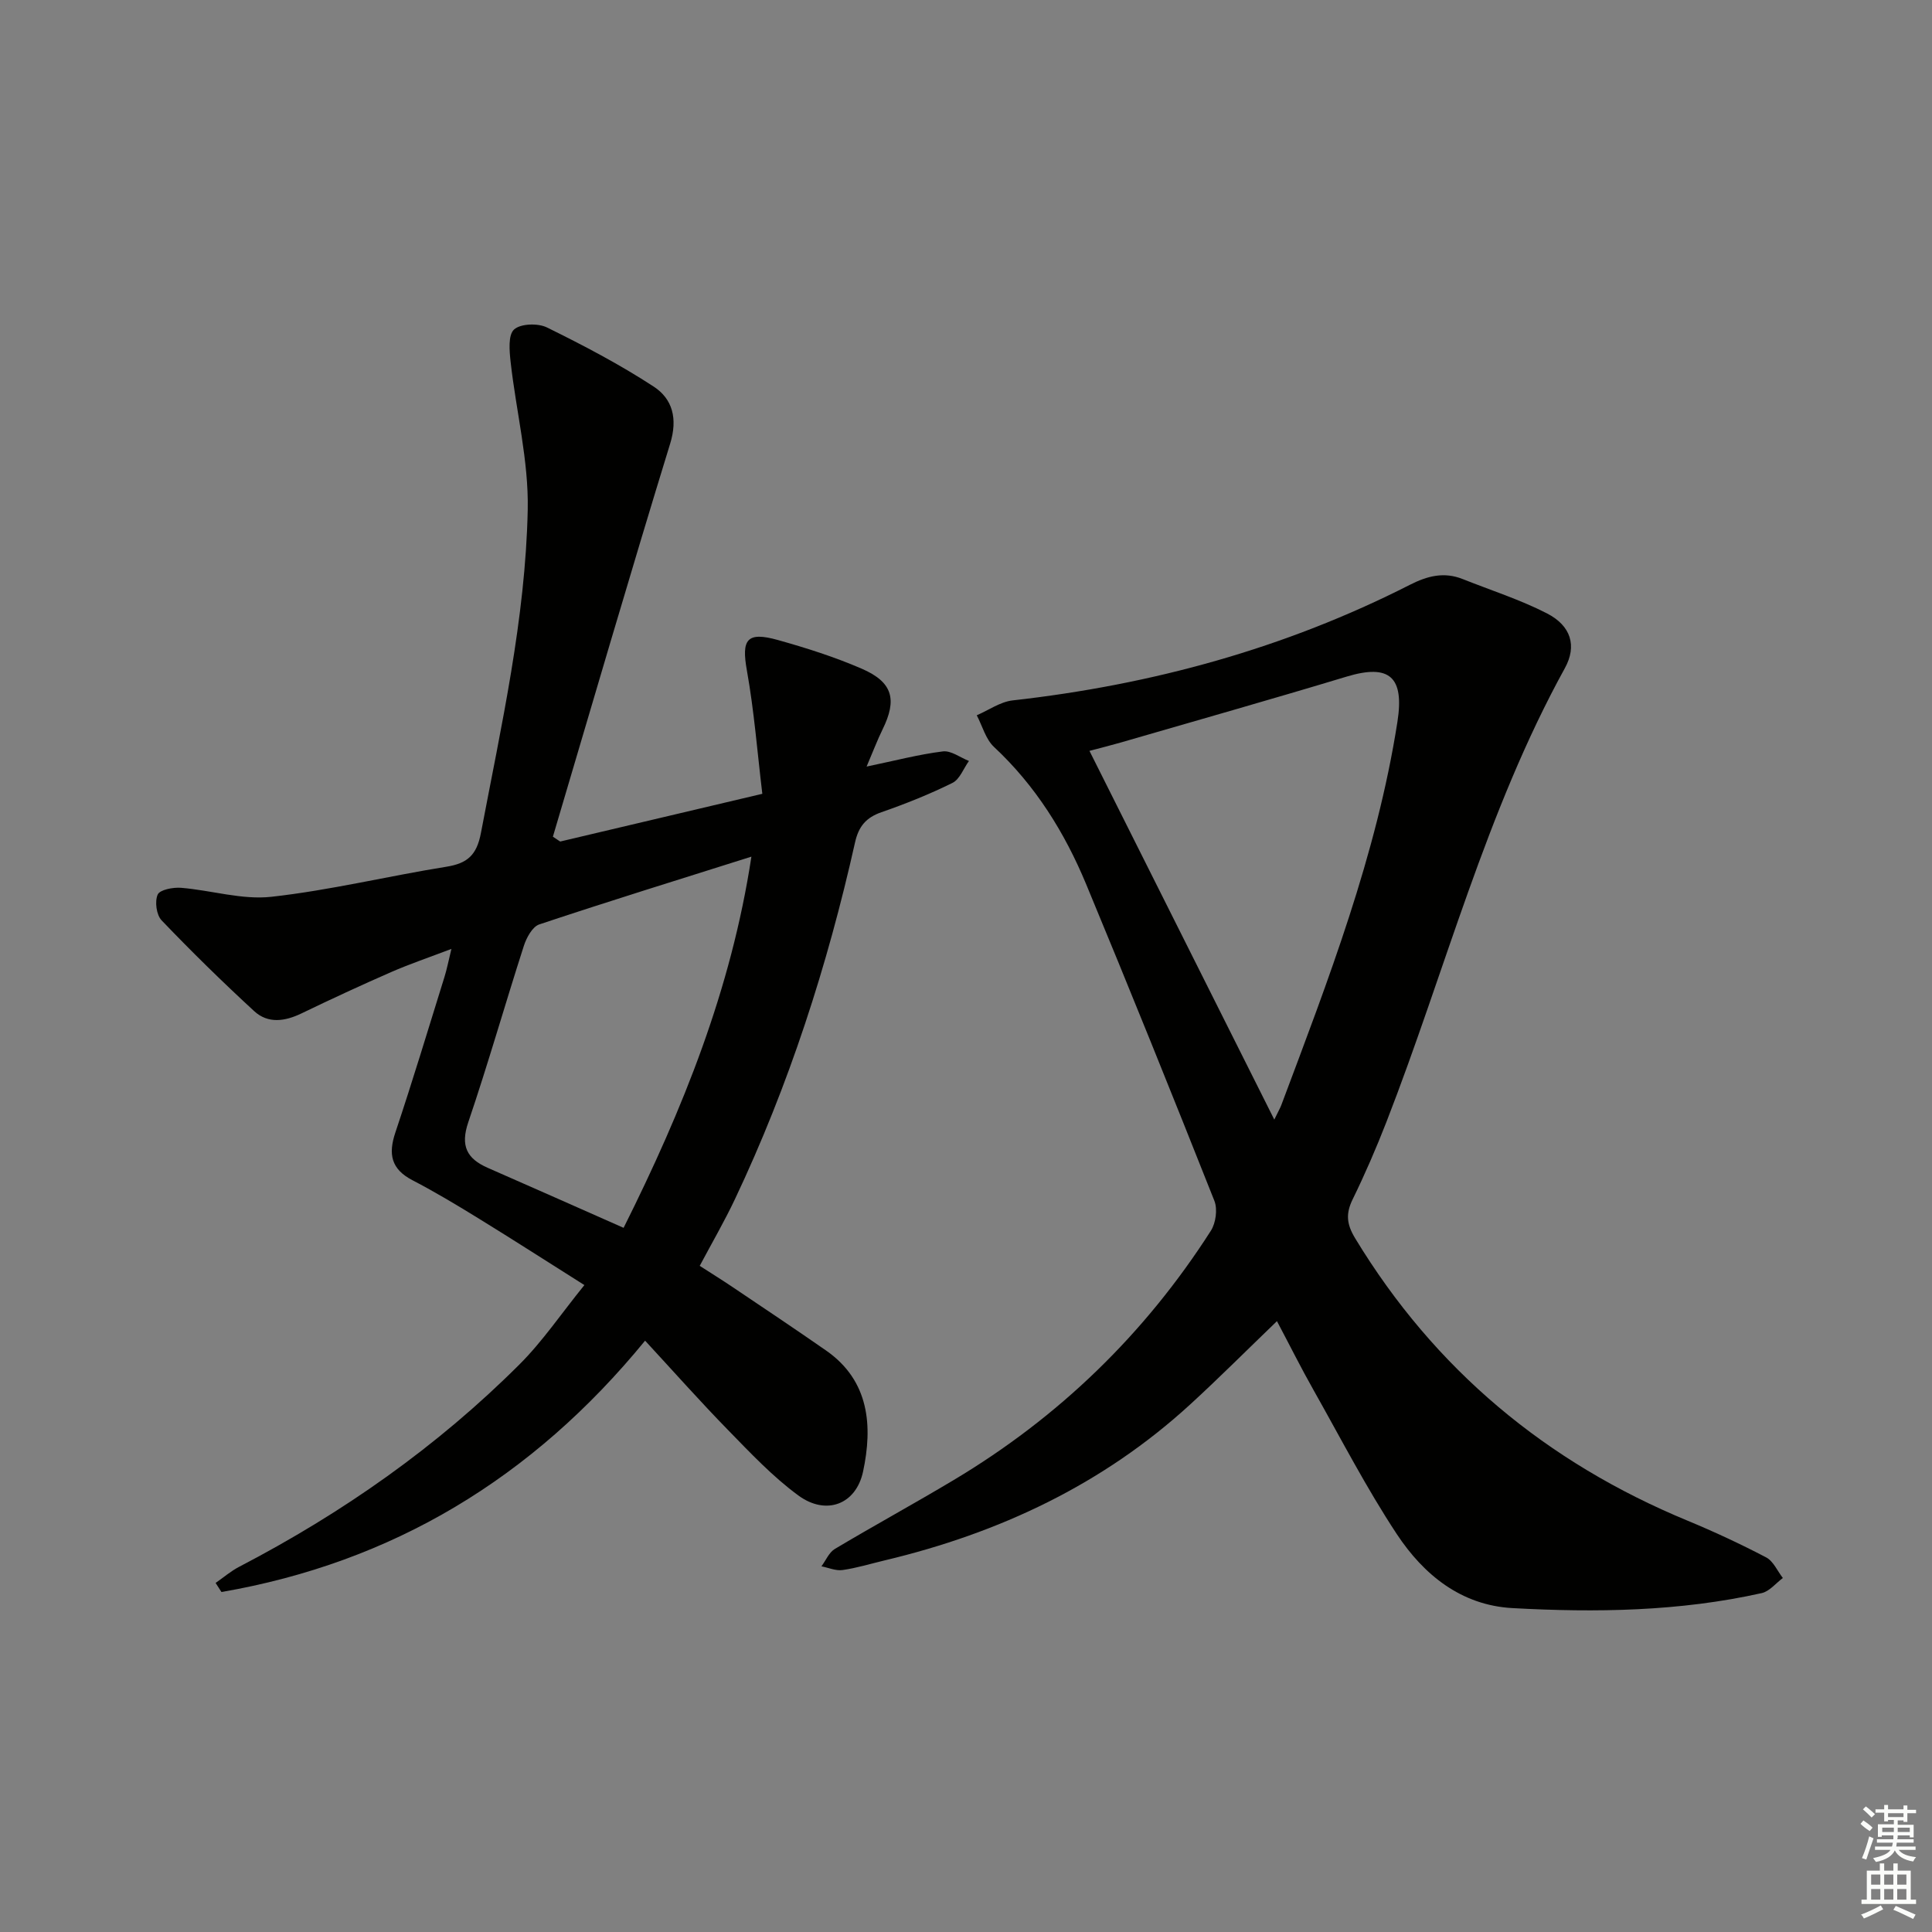
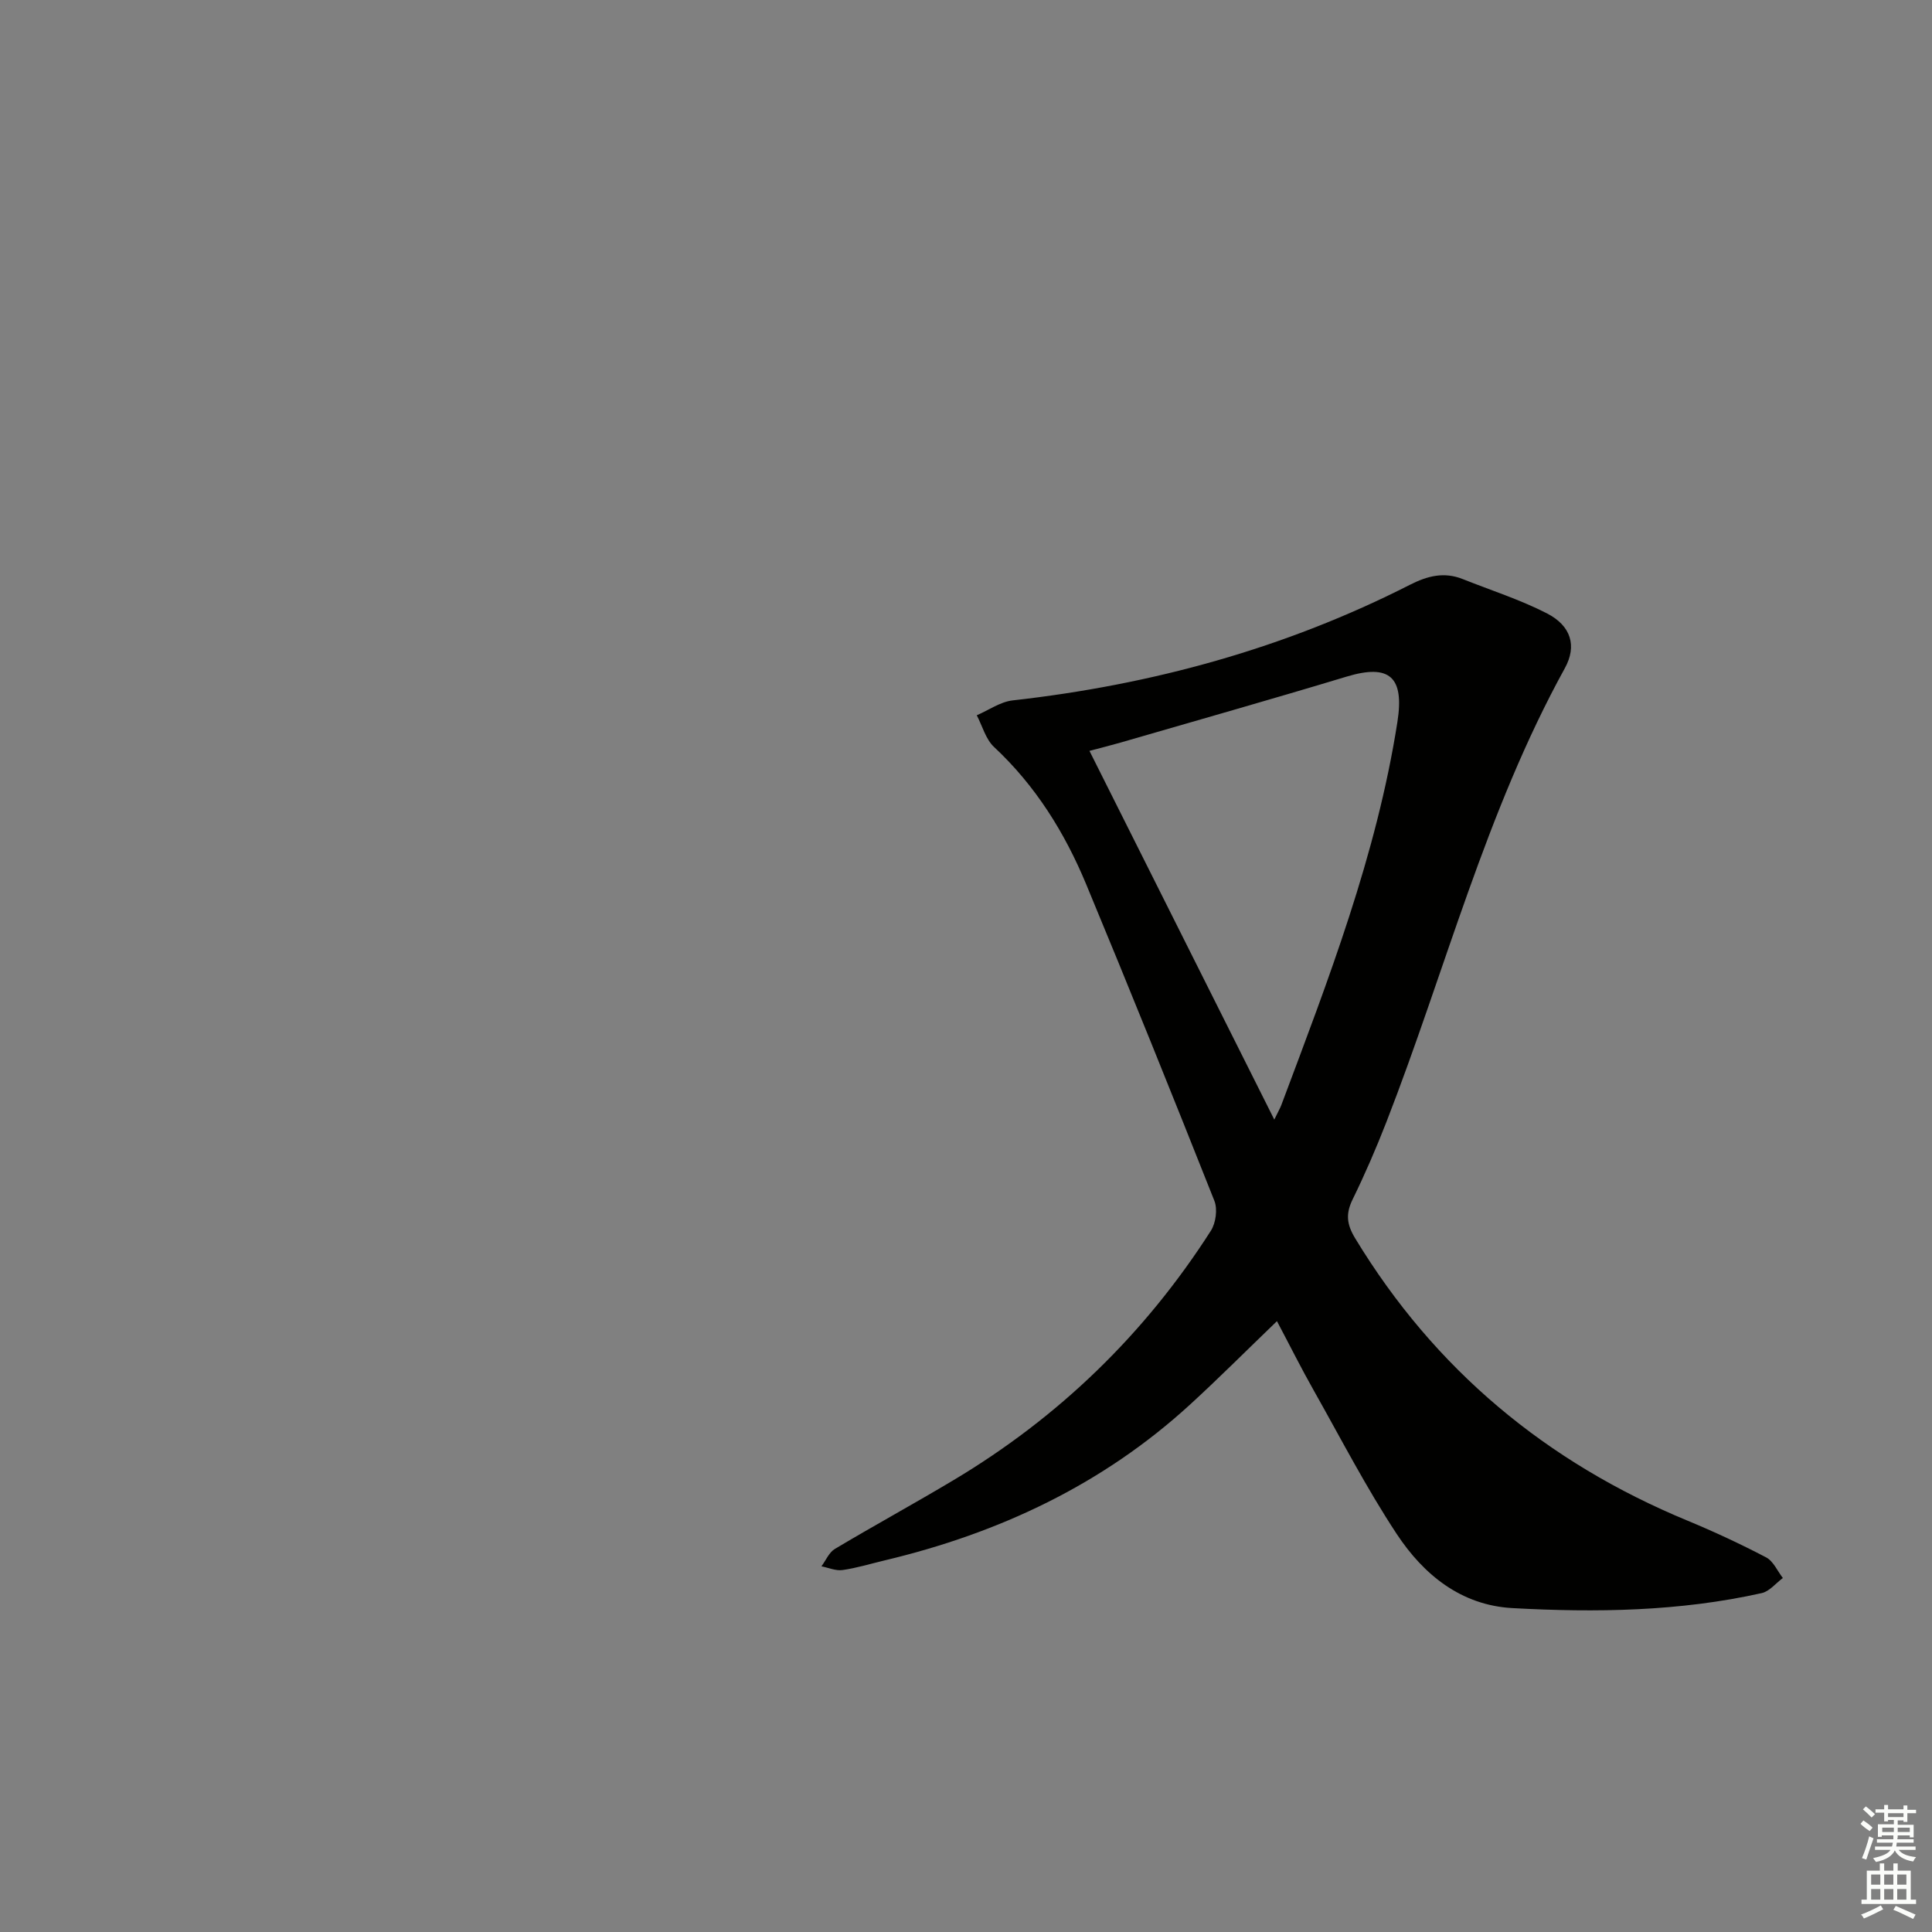
<svg xmlns="http://www.w3.org/2000/svg" enable-background="new 0 0 400 400" viewBox="0 0 400 400">
  <rect x="0" y="0" width="400" height="400" fill="#808080" stroke="none" />
-   <path d="m115.98 174.23c13.51-3.19 27.01-6.37 41.85-9.88-1.03-8.59-1.69-17.13-3.19-25.51-1.16-6.45-.04-8.14 6.42-6.33 5.89 1.65 11.78 3.52 17.38 5.95 6.41 2.79 7.33 6.37 4.28 12.57-1.08 2.2-1.94 4.5-3.3 7.68 5.88-1.22 10.79-2.52 15.79-3.14 1.69-.21 3.6 1.27 5.4 1.98-1.12 1.55-1.9 3.79-3.41 4.54-4.75 2.35-9.7 4.33-14.71 6.07-3.19 1.11-4.72 2.94-5.46 6.24-5.71 25.51-13.69 50.28-24.9 73.94-2.13 4.5-4.64 8.82-7.26 13.74 2.14 1.38 4.48 2.83 6.77 4.37 6.48 4.36 12.98 8.7 19.39 13.16 9.01 6.27 9.66 15.7 7.66 25.06-1.47 6.85-7.68 9.15-13.4 4.95-5.31-3.89-9.91-8.79-14.54-13.53-5.79-5.93-11.3-12.14-17.19-18.52-23.33 28.51-52.31 45.92-87.71 52.04-.4-.63-.81-1.25-1.21-1.88 1.62-1.12 3.14-2.44 4.87-3.34 21.39-11.13 40.96-24.84 58.03-41.89 4.79-4.78 8.64-10.5 13.45-16.44-7.59-4.79-14.65-9.33-21.8-13.73-4.52-2.79-9.09-5.53-13.8-7.98-4.42-2.3-5.04-5.4-3.53-9.89 3.58-10.69 6.83-21.49 10.18-32.25.48-1.55.79-3.15 1.42-5.75-4.69 1.79-8.66 3.13-12.48 4.8-6.24 2.73-12.42 5.59-18.55 8.55-3.44 1.66-6.93 2.18-9.81-.47-6.58-6.06-12.98-12.33-19.16-18.79-1.08-1.12-1.45-3.91-.81-5.34.45-1.01 3.18-1.53 4.83-1.4 6.27.51 12.63 2.54 18.72 1.86 12.15-1.35 24.12-4.28 36.21-6.22 4.37-.7 6.29-2.41 7.16-6.99 4.21-22.18 9.22-44.29 9.69-66.92.21-10.16-2.4-20.38-3.54-30.59-.25-2.28-.55-5.58.71-6.73 1.35-1.23 4.94-1.34 6.8-.43 7.56 3.72 15.07 7.65 22.11 12.25 3.89 2.54 5.01 6.61 3.41 11.81-8.32 27.06-16.23 54.24-24.28 81.38.5.33 1 .66 1.51 1zm13.13 79.98c12.25-24.51 22.27-49.33 26.46-76.85-14.97 4.73-29.5 9.22-43.92 14.03-1.43.48-2.66 2.77-3.2 4.46-3.91 12.14-7.4 24.42-11.5 36.5-1.66 4.89-.31 7.54 4.06 9.45 9.1 3.98 18.19 8.03 28.1 12.41z" fill="#010100" />
  <path d="m264.38 273.53c-6.24 6-11.98 11.76-17.96 17.24-18.09 16.58-39.55 26.65-63.25 32.29-2.91.69-5.78 1.58-8.73 2-1.39.2-2.91-.48-4.37-.77.91-1.22 1.57-2.88 2.78-3.6 8.13-4.85 16.45-9.39 24.58-14.25 21.8-13.02 39.59-30.25 53.27-51.63 1.02-1.6 1.41-4.45.73-6.18-8.69-21.92-17.51-43.8-26.56-65.58-4.44-10.68-10.47-20.38-19.06-28.39-1.73-1.61-2.42-4.35-3.58-6.57 2.47-1.06 4.87-2.79 7.43-3.08 28.81-3.23 56.35-10.76 82.24-23.93 3.63-1.85 7.08-2.73 10.94-1.19 5.84 2.33 11.88 4.25 17.45 7.11 4.98 2.56 6.23 6.73 3.7 11.33-16.38 29.74-24.74 62.61-36.95 93.97-2.11 5.41-4.42 10.76-6.97 15.97-1.47 2.99-1.29 5.16.51 8.12 16.47 27.16 39.58 46.36 68.81 58.45 5.53 2.29 10.97 4.83 16.27 7.6 1.49.78 2.33 2.81 3.46 4.27-1.45 1.07-2.76 2.76-4.36 3.12-17.02 3.81-34.32 4.06-51.62 3.11-10.64-.58-18.39-6.92-23.94-15.31-6.3-9.54-11.57-19.77-17.2-29.75-2.59-4.57-4.94-9.29-7.62-14.35zm-.55-41.73c.94-1.94 1.25-2.45 1.45-3 9.73-25.93 19.73-51.75 24.04-79.34 1.45-9.27-1.58-12.07-10.5-9.38-15.55 4.7-31.18 9.12-46.78 13.65-1.97.57-3.96 1.06-6.48 1.73 12.79 25.51 25.26 50.38 38.27 76.34z" fill="#010100" />
  <g fill="#fbfcfa">
    <path d="m385.2 377.6.6-.7c.6.4 1.3.9 1.9 1.5l-.6.7c-.8-.5-1.4-1-1.9-1.5zm.3 7.1c.6-1.4 1.1-2.9 1.5-4.5.3.1.6.3.9.4-.5 1.4-1 2.9-1.5 4.4zm.2-10.1.6-.6c.7.5 1.3 1.1 1.9 1.6l-.7.7c-.6-.6-1.2-1.2-1.8-1.7zm8.4-.8h.8v.9h1.8v.7h-1.8v1.8h-.8v-.3h-1.2v.9h3.3v2.6h-.8v-.4h-2.5c0 .3 0 .6-.1.8h3.4v.7h-3.5c0 .3-.1.6-.1.8h4v.7h-3.5c.7.9 1.9 1.3 3.6 1.5-.2.2-.4.5-.6.9-1.9-.3-3.2-1.1-3.8-2.3-.5 1.1-1.8 2-3.9 2.4-.2-.3-.4-.5-.6-.8 1.9-.4 3.1-.9 3.6-1.7h-3.2v-.7h3.5c.1-.2.1-.5.2-.8h-3.3v-.7h3.4c0-.2 0-.5 0-.8h-2.4v.3h-.8v-2.6h3.3v-.9h-1.2v.3h-.8v-1.8h-1.8v-.7h1.8v-.9h.8v.9h3.2zm-4.4 5.5h2.4c0-.3 0-.6 0-.9h-2.4zm1.2-3.1h3.2v-.8h-3.2zm4.4 2.2h-2.4v.9h2.5v-.9z" />
    <path d="m389.2 385.8h.9v1.5h1.9v-1.5h.9v1.5h2.7v6h1.1v.9h-11.3v-.9h1.1v-6h2.7zm.2 8.7.5.8c-1.2.6-2.5 1.3-4 1.9-.2-.3-.3-.6-.6-.8 1.6-.6 3-1.3 4.1-1.9zm-2-4.3h1.9v-2.1h-1.9zm0 3.1h1.9v-2.2h-1.9zm2.7-3.1h1.9v-2.1h-1.9zm0 3.1h1.9v-2.2h-1.9zm2.4 1.3c1.4.6 2.7 1.2 4.1 1.8l-.5.9c-1.5-.7-2.8-1.4-4.1-1.9zm2.2-6.5h-1.9v2.1h1.9zm-1.9 5.2h1.9v-2.2h-1.9z" />
  </g>
</svg>